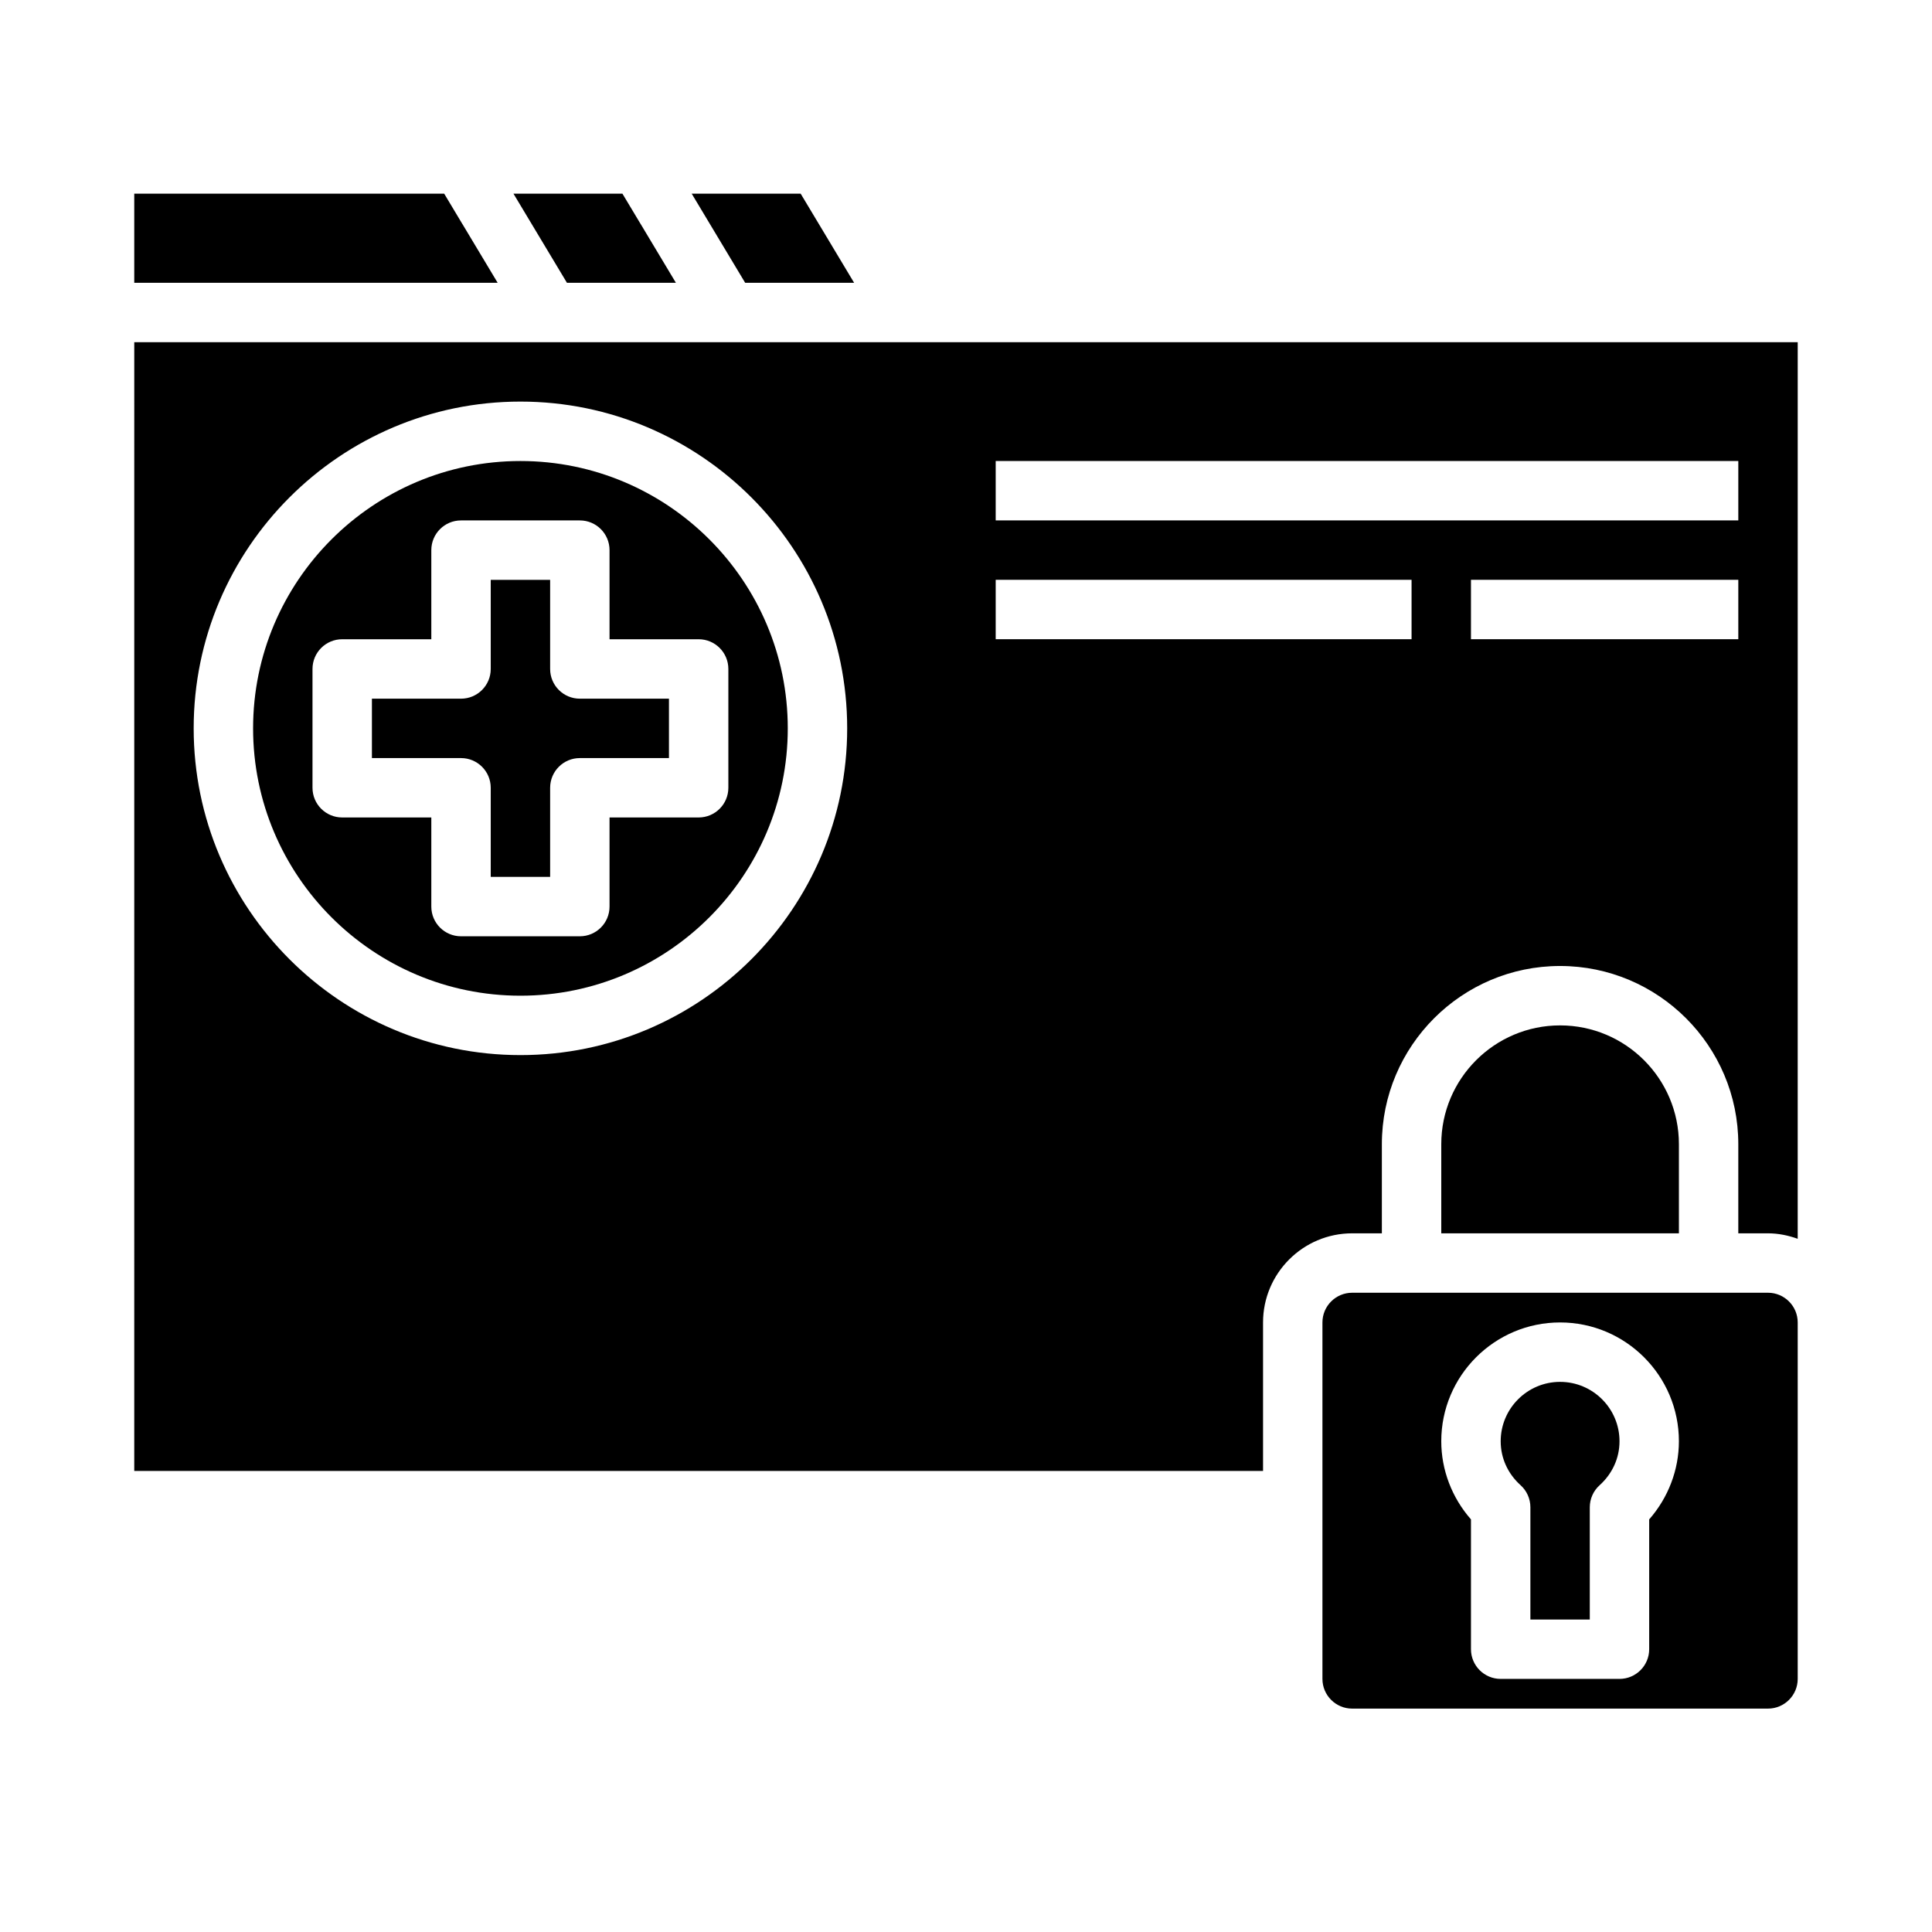
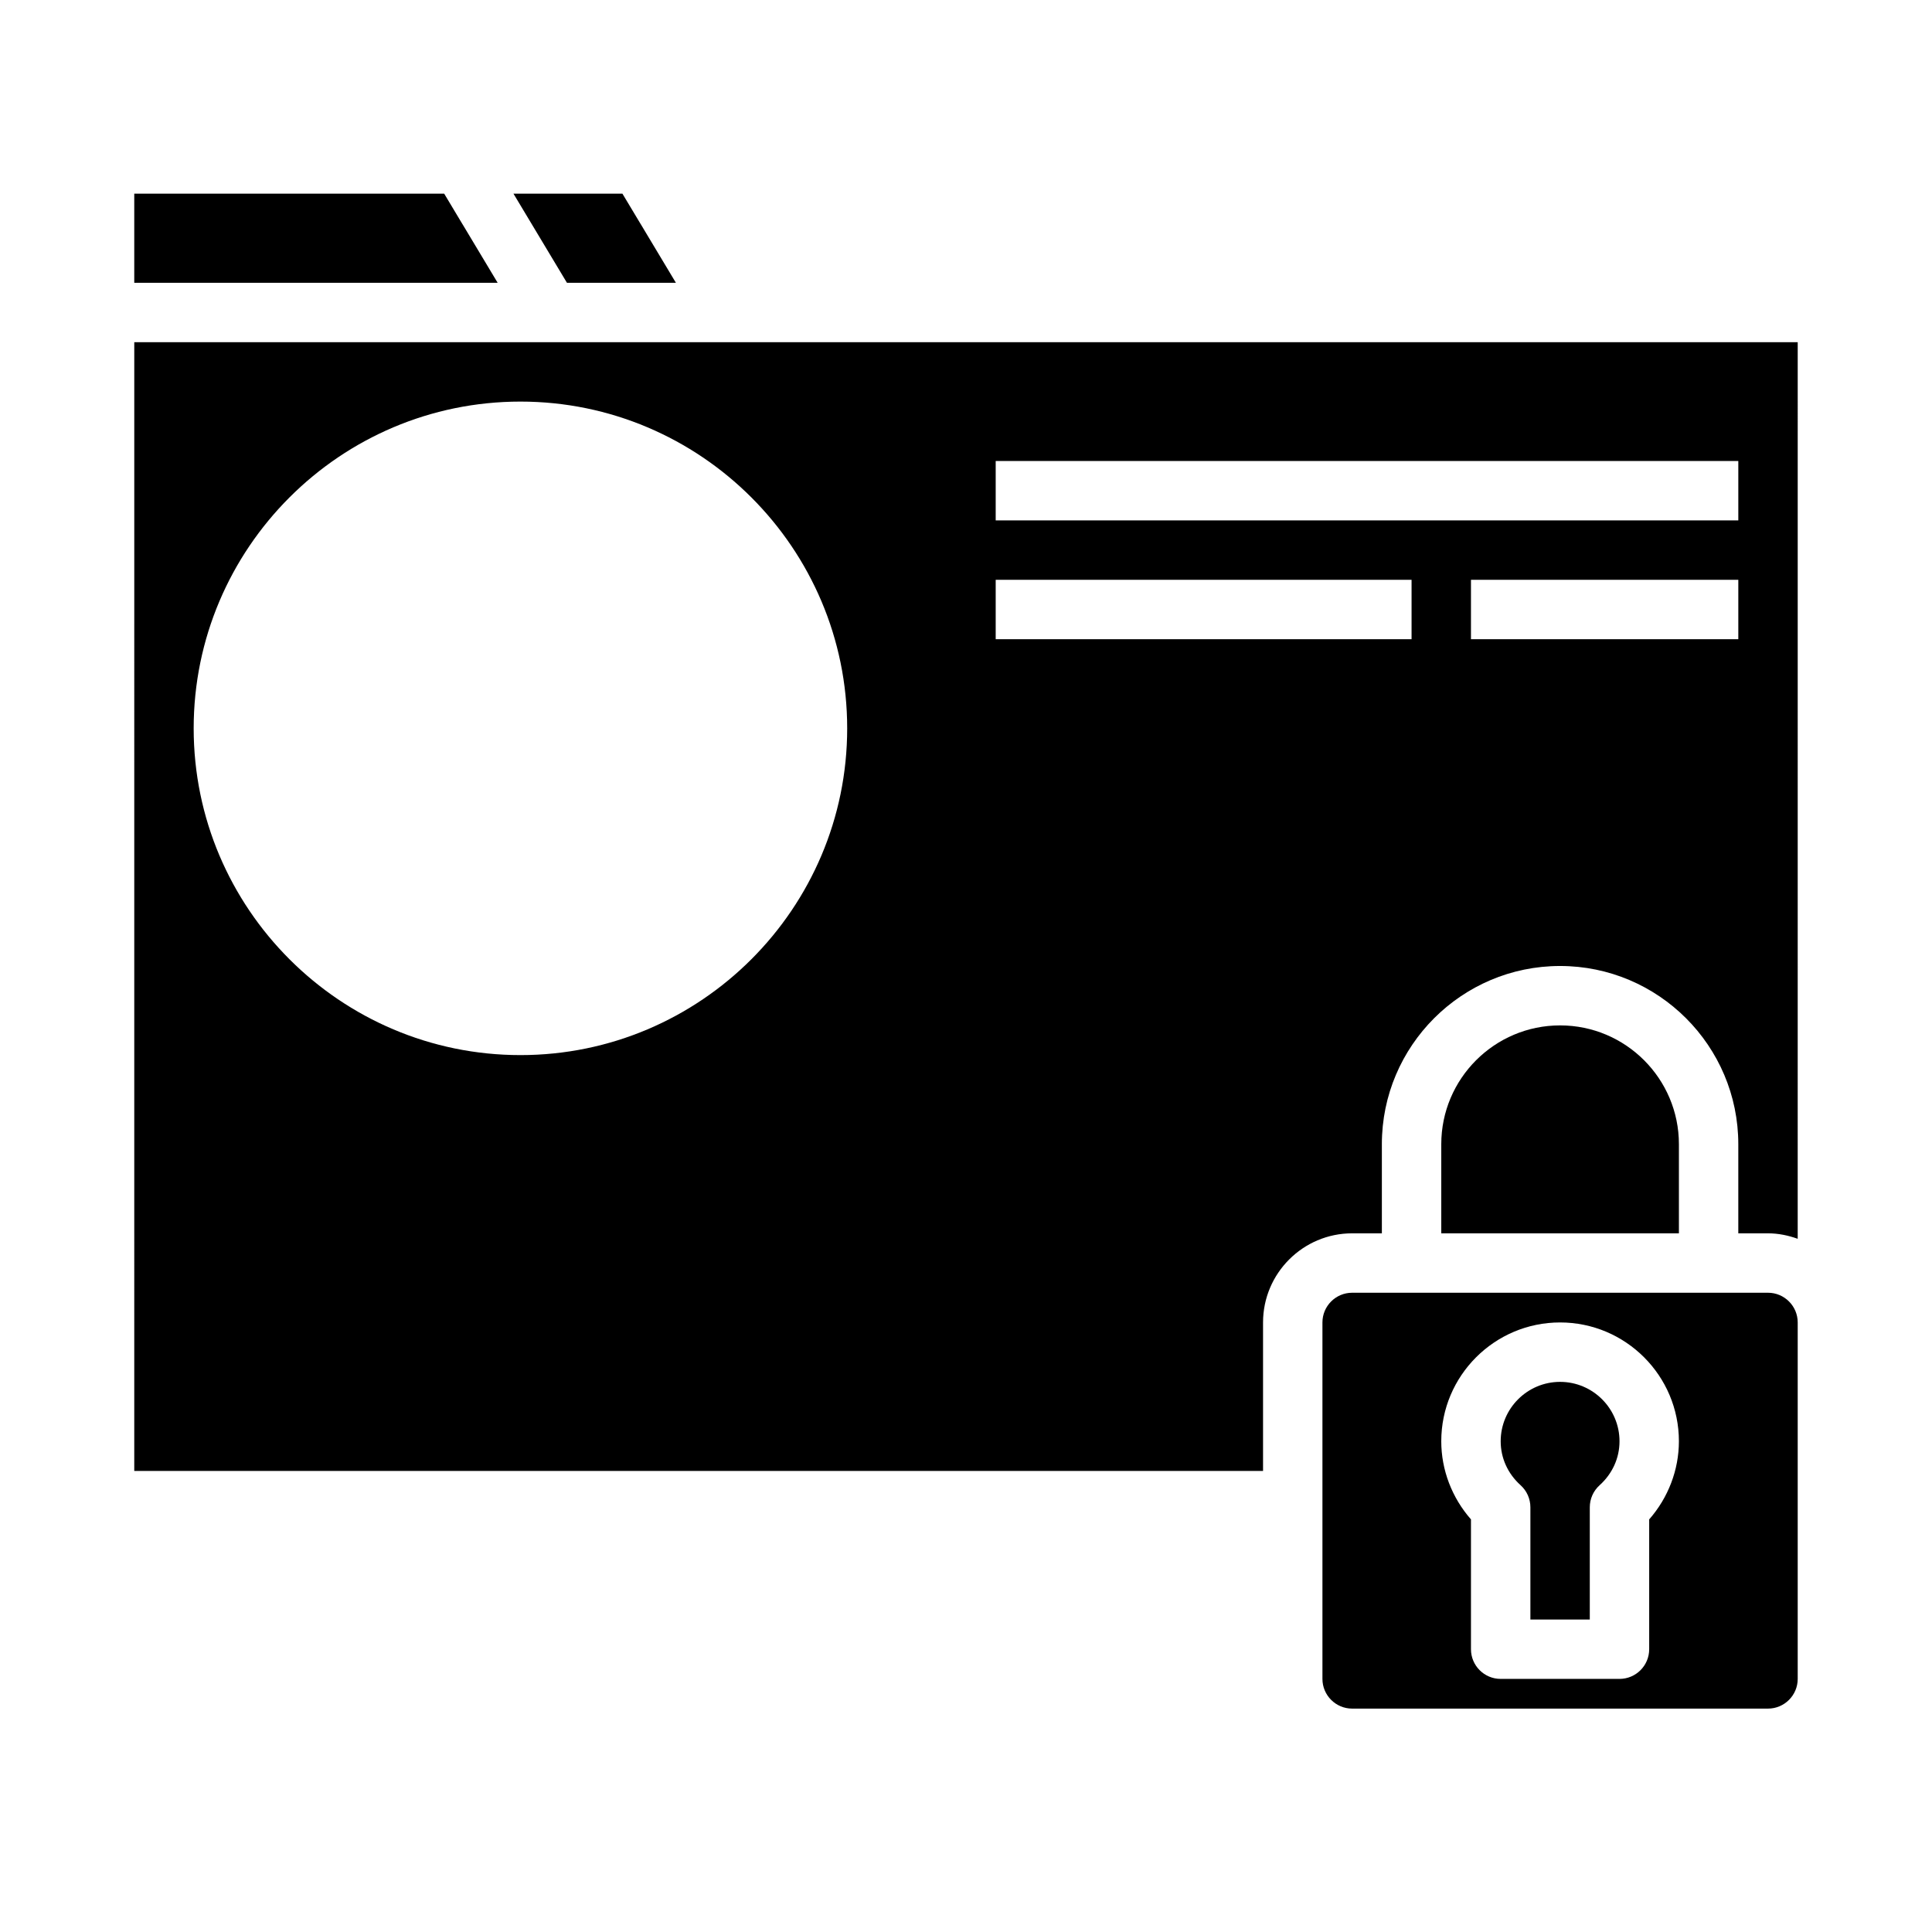
<svg xmlns="http://www.w3.org/2000/svg" fill="#000000" width="800px" height="800px" version="1.1" viewBox="144 144 512 512">
  <g>
    <path d="m179.58 533.82h299.14v-39.359c0-13.02 10.598-23.617 23.617-23.617h7.871v-23.617c0-26.047 21.184-47.23 47.23-47.23s47.23 21.184 47.23 47.23v23.617h7.871c2.769 0 5.398 0.566 7.871 1.449l0.004-237.61h-440.83zm425.09-220.42h-70.848v-15.742h70.848zm-196.8-47.23h196.8v15.742h-196.8zm0 31.488h110.21v15.742h-110.21zm-125.95-47.234c47.742 0 86.594 38.848 86.594 86.594 0 47.742-38.848 86.594-86.594 86.594-47.742-0.004-86.594-38.852-86.594-86.594 0-47.746 38.852-86.594 86.594-86.594z" />
-     <path d="m281.92 407.87c39.062 0 70.848-31.781 70.848-70.848 0-39.07-31.789-70.848-70.848-70.848-39.062 0-70.848 31.781-70.848 70.848 0 39.066 31.785 70.848 70.848 70.848zm-55.105-55.105v-31.488c0-4.352 3.527-7.871 7.871-7.871h23.617v-23.617c0-4.352 3.527-7.871 7.871-7.871h31.488c4.344 0 7.871 3.519 7.871 7.871v23.617h23.617c4.344 0 7.871 3.519 7.871 7.871v31.488c0 4.352-3.527 7.871-7.871 7.871h-23.617v23.617c0 4.352-3.527 7.871-7.871 7.871h-31.488c-4.344 0-7.871-3.519-7.871-7.871v-23.617h-23.617c-4.344 0-7.871-3.516-7.871-7.871z" />
-     <path d="m370.35 218.94-14.168-23.617h-28.875l14.168 23.617z" />
-     <path d="m274.05 352.77v23.617h15.742v-23.617c0-4.352 3.527-7.871 7.871-7.871h23.617v-15.742h-23.617c-4.344 0-7.871-3.519-7.871-7.871v-23.617h-15.742v23.617c0 4.352-3.527 7.871-7.871 7.871h-23.617v15.742h23.617c4.344 0 7.871 3.519 7.871 7.871z" />
    <path d="m323.12 218.94-9.305-15.516h-0.008l-0.008-0.016-4.852-8.086h-28.875l14.172 23.617z" />
    <path d="m266.58 203.43h-0.008l-0.008-0.016-4.848-8.086h-82.137v23.617h96.305z" />
    <path d="m557.44 415.74c-17.367 0-31.488 14.121-31.488 31.488v23.617h62.977v-23.617c0-17.367-14.121-31.488-31.488-31.488z" />
    <path d="m557.44 510.21c-8.684 0-15.742 7.062-15.742 15.742 0 4.441 1.875 8.582 5.273 11.645 1.652 1.488 2.598 3.613 2.598 5.84v29.75h15.742v-29.742c0-2.227 0.945-4.352 2.598-5.84 3.402-3.07 5.277-7.211 5.277-11.652 0-8.68-7.062-15.742-15.746-15.742z" />
    <path d="m612.54 486.59h-110.21c-4.336 0-7.871 3.527-7.871 7.871v94.465c0 4.344 3.535 7.871 7.871 7.871h110.21c4.336 0 7.871-3.527 7.871-7.871v-94.465c0-4.344-3.535-7.871-7.871-7.871zm-31.488 60.066v34.398c0 4.352-3.527 7.871-7.871 7.871h-31.488c-4.344 0-7.871-3.519-7.871-7.871v-34.402c-5.039-5.738-7.871-13.098-7.871-20.703 0-17.367 14.121-31.488 31.488-31.488 17.367 0 31.488 14.121 31.488 31.488-0.004 7.606-2.836 14.965-7.875 20.707z" />
  </g>
</svg>